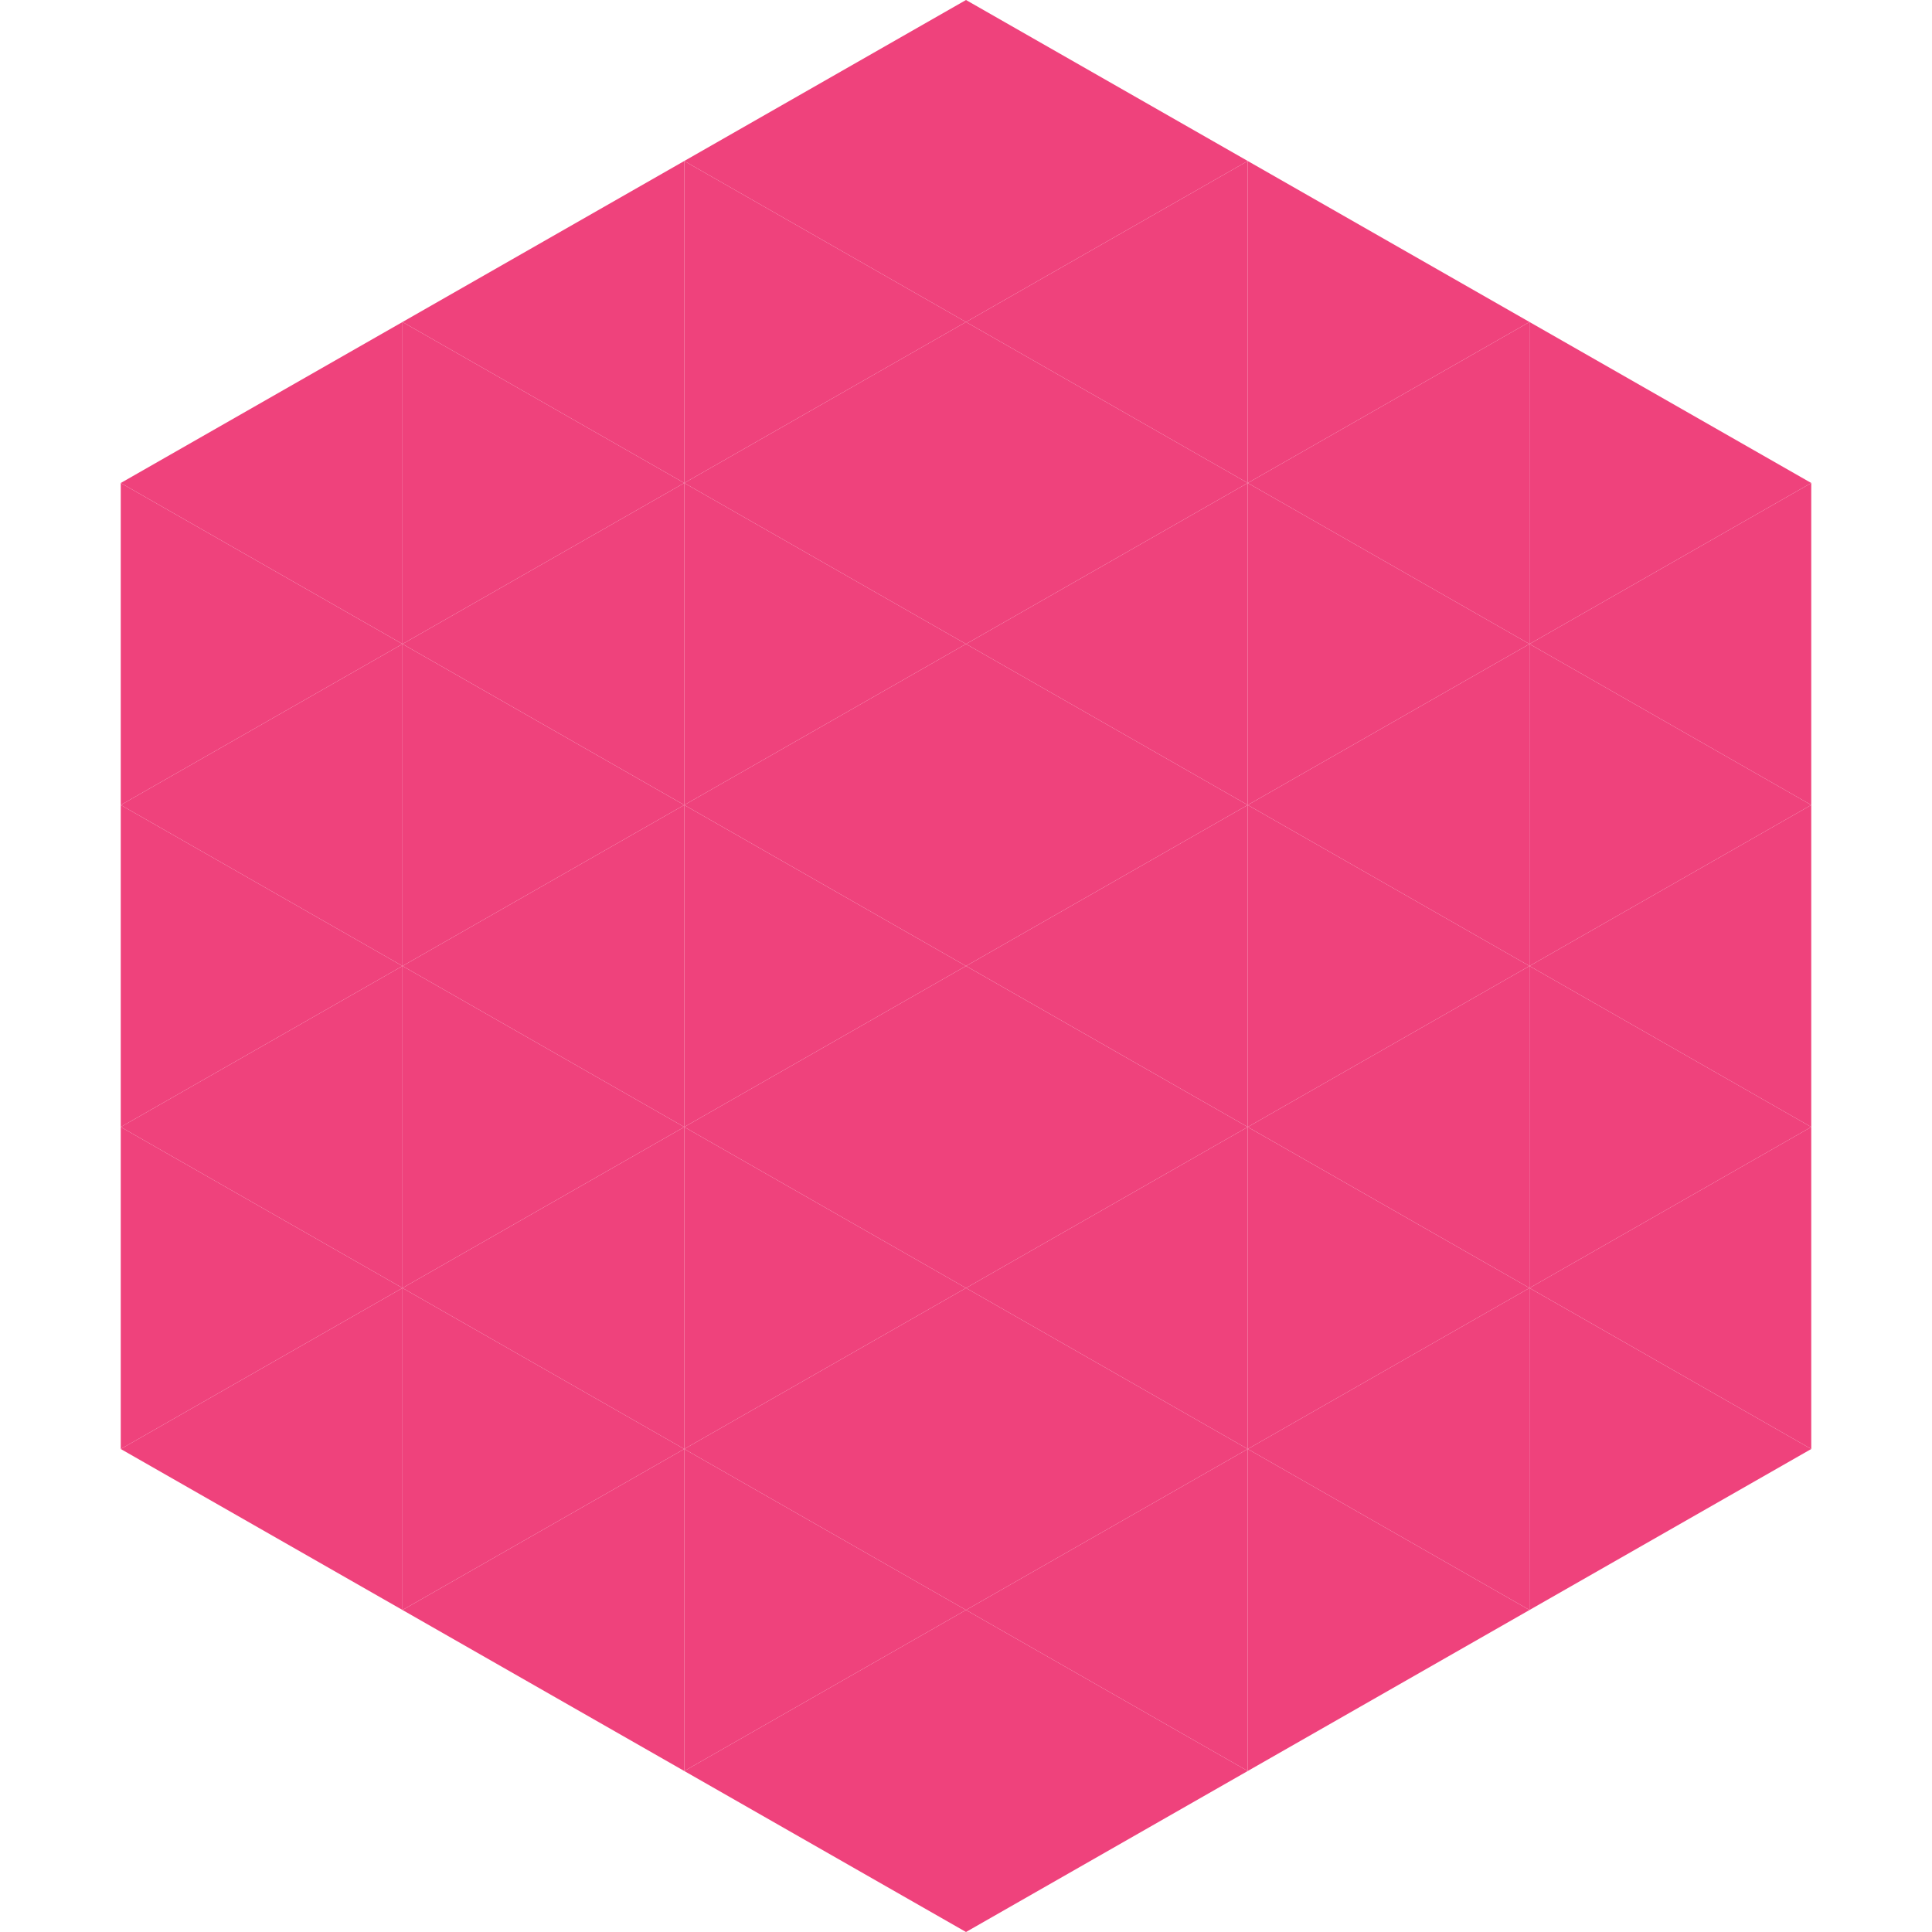
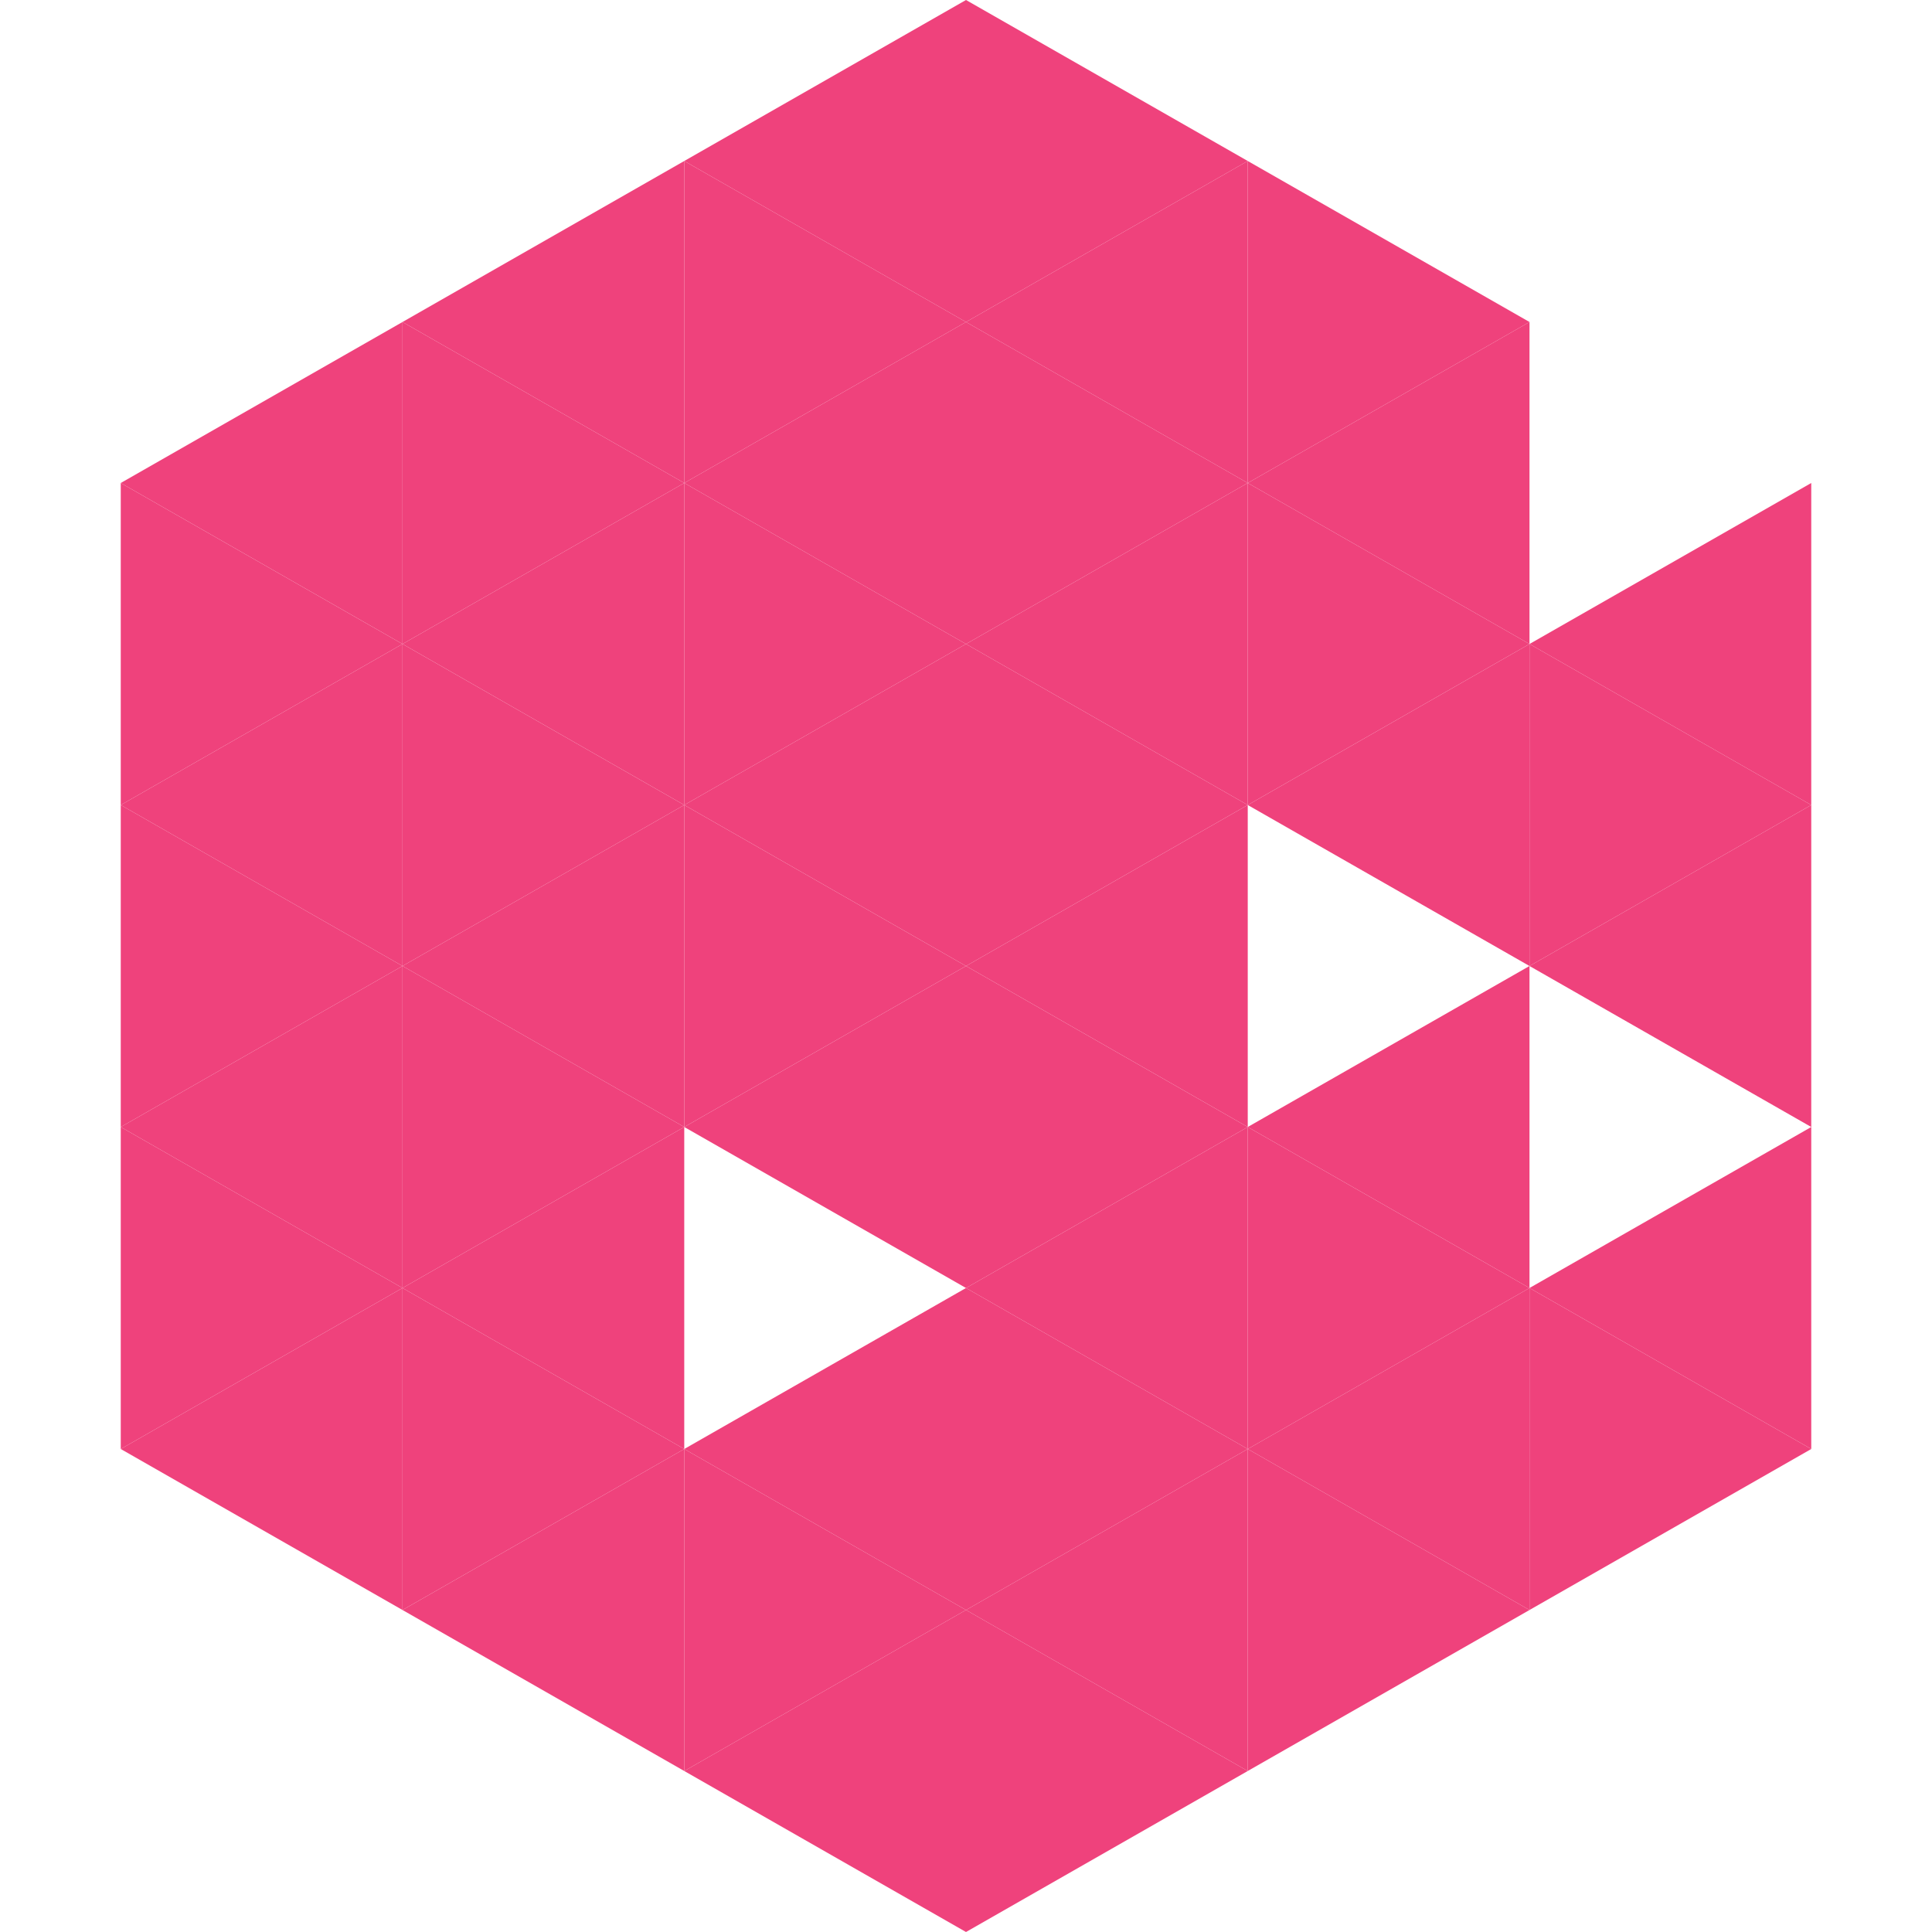
<svg xmlns="http://www.w3.org/2000/svg" width="240" height="240">
  <polygon points="50,40 15,60 50,80" style="fill:rgb(239,66,124)" />
-   <polygon points="190,40 225,60 190,80" style="fill:rgb(239,66,124)" />
  <polygon points="15,60 50,80 15,100" style="fill:rgb(239,66,124)" />
  <polygon points="225,60 190,80 225,100" style="fill:rgb(239,66,124)" />
  <polygon points="50,80 15,100 50,120" style="fill:rgb(239,66,124)" />
  <polygon points="190,80 225,100 190,120" style="fill:rgb(239,66,124)" />
  <polygon points="15,100 50,120 15,140" style="fill:rgb(239,66,124)" />
  <polygon points="225,100 190,120 225,140" style="fill:rgb(239,66,124)" />
  <polygon points="50,120 15,140 50,160" style="fill:rgb(239,66,124)" />
-   <polygon points="190,120 225,140 190,160" style="fill:rgb(239,66,124)" />
  <polygon points="15,140 50,160 15,180" style="fill:rgb(239,66,124)" />
  <polygon points="225,140 190,160 225,180" style="fill:rgb(239,66,124)" />
  <polygon points="50,160 15,180 50,200" style="fill:rgb(239,66,124)" />
  <polygon points="190,160 225,180 190,200" style="fill:rgb(239,66,124)" />
  <polygon points="15,180 50,200 15,220" style="fill:rgb(255,255,255); fill-opacity:0" />
  <polygon points="225,180 190,200 225,220" style="fill:rgb(255,255,255); fill-opacity:0" />
  <polygon points="50,0 85,20 50,40" style="fill:rgb(255,255,255); fill-opacity:0" />
  <polygon points="190,0 155,20 190,40" style="fill:rgb(255,255,255); fill-opacity:0" />
  <polygon points="85,20 50,40 85,60" style="fill:rgb(239,66,124)" />
  <polygon points="155,20 190,40 155,60" style="fill:rgb(239,66,124)" />
  <polygon points="50,40 85,60 50,80" style="fill:rgb(239,66,124)" />
  <polygon points="190,40 155,60 190,80" style="fill:rgb(239,66,124)" />
  <polygon points="85,60 50,80 85,100" style="fill:rgb(239,66,124)" />
  <polygon points="155,60 190,80 155,100" style="fill:rgb(239,66,124)" />
  <polygon points="50,80 85,100 50,120" style="fill:rgb(239,66,124)" />
  <polygon points="190,80 155,100 190,120" style="fill:rgb(239,66,124)" />
  <polygon points="85,100 50,120 85,140" style="fill:rgb(239,66,124)" />
-   <polygon points="155,100 190,120 155,140" style="fill:rgb(239,66,124)" />
  <polygon points="50,120 85,140 50,160" style="fill:rgb(239,66,124)" />
  <polygon points="190,120 155,140 190,160" style="fill:rgb(239,66,124)" />
  <polygon points="85,140 50,160 85,180" style="fill:rgb(239,66,124)" />
  <polygon points="155,140 190,160 155,180" style="fill:rgb(239,66,124)" />
  <polygon points="50,160 85,180 50,200" style="fill:rgb(239,66,124)" />
  <polygon points="190,160 155,180 190,200" style="fill:rgb(239,66,124)" />
  <polygon points="85,180 50,200 85,220" style="fill:rgb(239,66,124)" />
  <polygon points="155,180 190,200 155,220" style="fill:rgb(239,66,124)" />
  <polygon points="120,0 85,20 120,40" style="fill:rgb(239,66,124)" />
  <polygon points="120,0 155,20 120,40" style="fill:rgb(239,66,124)" />
  <polygon points="85,20 120,40 85,60" style="fill:rgb(239,66,124)" />
  <polygon points="155,20 120,40 155,60" style="fill:rgb(239,66,124)" />
  <polygon points="120,40 85,60 120,80" style="fill:rgb(239,66,124)" />
  <polygon points="120,40 155,60 120,80" style="fill:rgb(239,66,124)" />
  <polygon points="85,60 120,80 85,100" style="fill:rgb(239,66,124)" />
  <polygon points="155,60 120,80 155,100" style="fill:rgb(239,66,124)" />
  <polygon points="120,80 85,100 120,120" style="fill:rgb(239,66,124)" />
  <polygon points="120,80 155,100 120,120" style="fill:rgb(239,66,124)" />
  <polygon points="85,100 120,120 85,140" style="fill:rgb(239,66,124)" />
  <polygon points="155,100 120,120 155,140" style="fill:rgb(239,66,124)" />
  <polygon points="120,120 85,140 120,160" style="fill:rgb(239,66,124)" />
  <polygon points="120,120 155,140 120,160" style="fill:rgb(239,66,124)" />
-   <polygon points="85,140 120,160 85,180" style="fill:rgb(239,66,124)" />
  <polygon points="155,140 120,160 155,180" style="fill:rgb(239,66,124)" />
  <polygon points="120,160 85,180 120,200" style="fill:rgb(239,66,124)" />
  <polygon points="120,160 155,180 120,200" style="fill:rgb(239,66,124)" />
  <polygon points="85,180 120,200 85,220" style="fill:rgb(239,66,124)" />
  <polygon points="155,180 120,200 155,220" style="fill:rgb(239,66,124)" />
  <polygon points="120,200 85,220 120,240" style="fill:rgb(239,66,124)" />
  <polygon points="120,200 155,220 120,240" style="fill:rgb(239,66,124)" />
  <polygon points="85,220 120,240 85,260" style="fill:rgb(255,255,255); fill-opacity:0" />
  <polygon points="155,220 120,240 155,260" style="fill:rgb(255,255,255); fill-opacity:0" />
</svg>